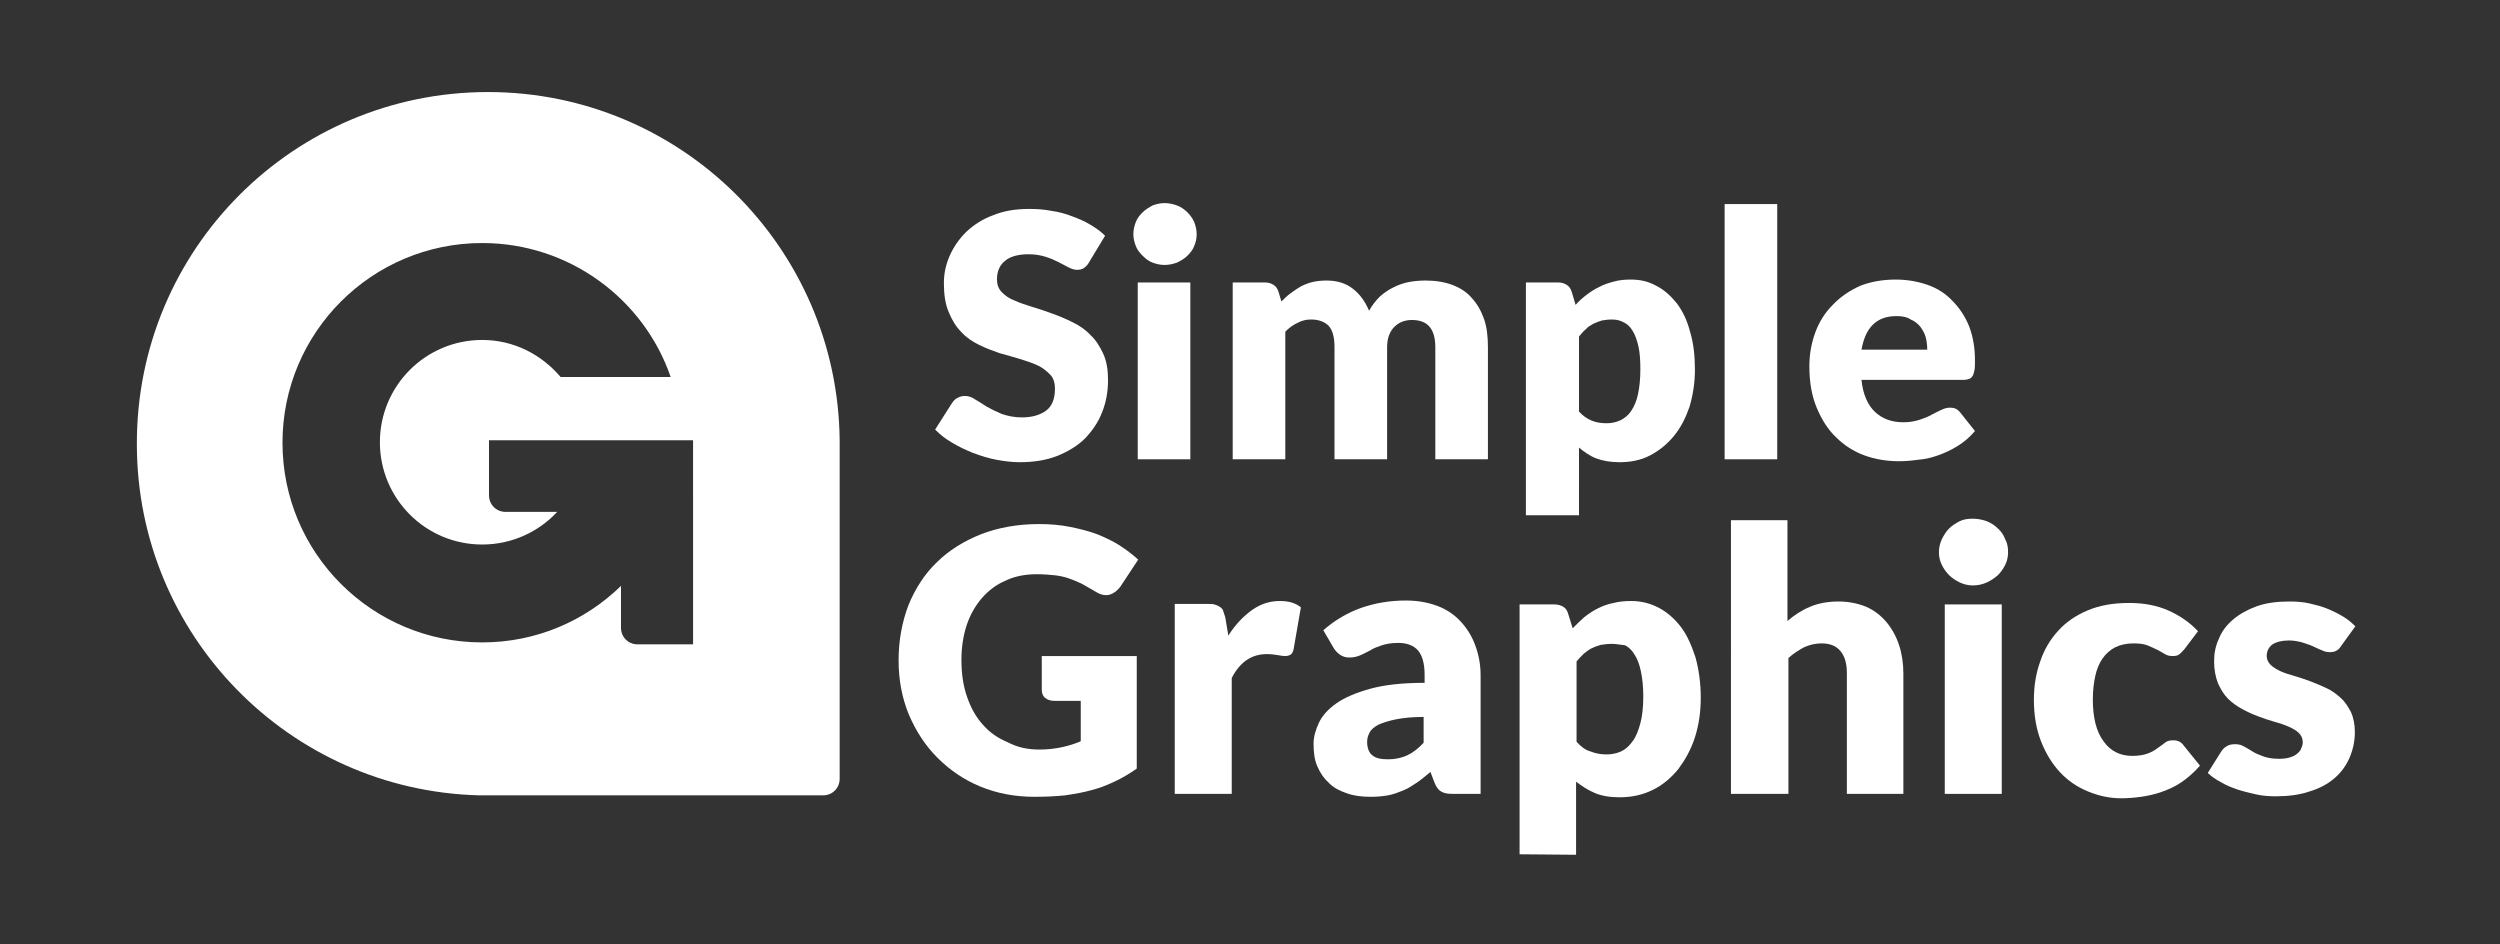
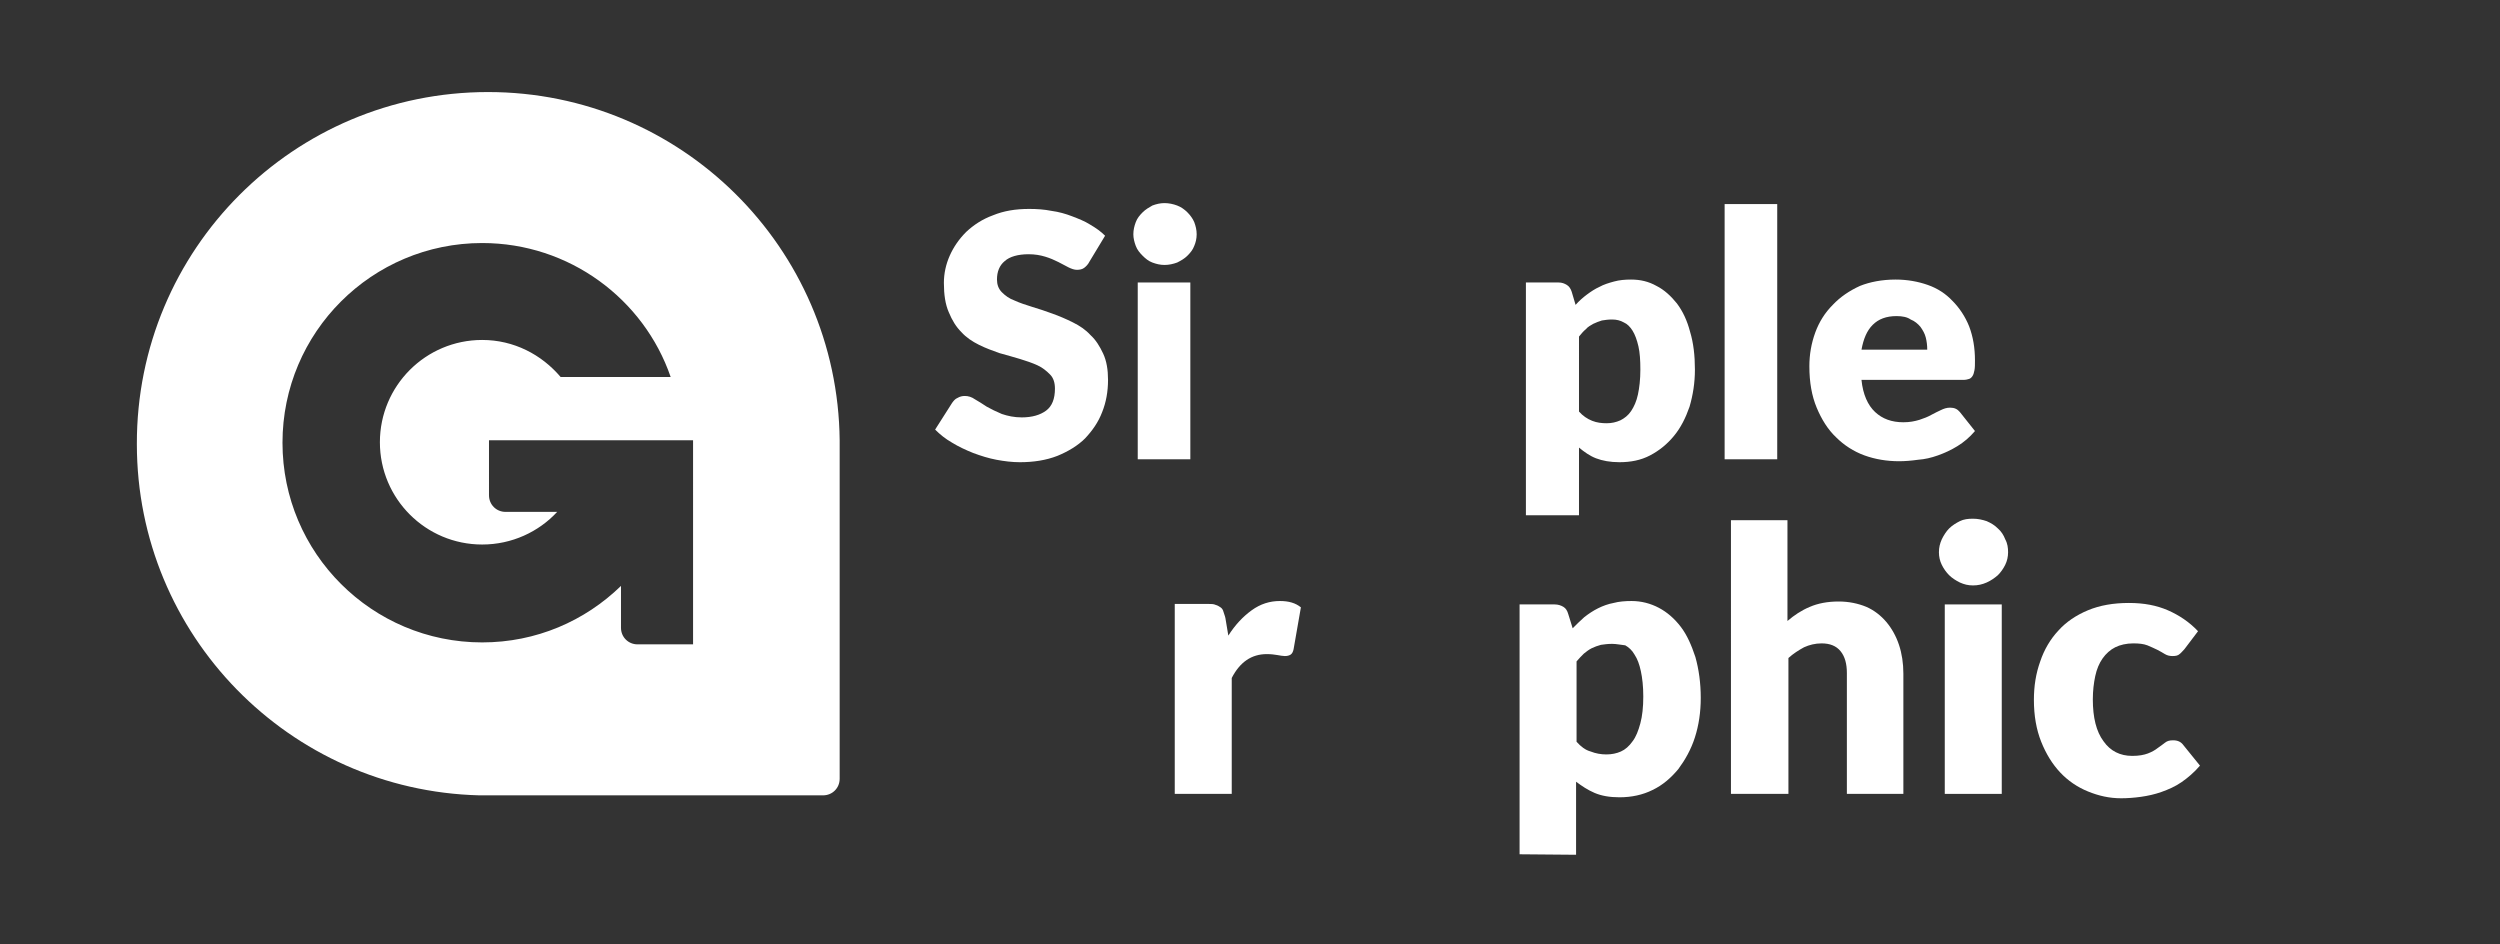
<svg xmlns="http://www.w3.org/2000/svg" version="1.1" id="Layer_1" x="0px" y="0px" viewBox="0 0 513.3 193.9" style="enable-background:new 0 0 513.3 193.9;" xml:space="preserve">
  <rect x="0" y="0" width="513.3" height="193.9" fill="#333333" stroke="none" />
  <style type="text/css">
	.st0{fill:#FFFFFF;}
</style>
  <g>
    <path class="st0" d="M100.2,18.9c-39.9,0-72.2,32.3-72.1,72.3c0,39.2,31.3,71.1,70.3,72.1h1.9H169c1.9,0,3.4-1.5,3.4-3.4V91.1v-0.7   C172,50.8,139.8,18.9,100.2,18.9z M142.3,105.2v27.1h-11.4c-1.9,0-3.4-1.5-3.4-3.4v-8.6c-7.4,7.2-17.4,11.6-28.5,11.6   c-22.6,0-41-18.3-41-41s18.4-41,41-41c17.9,0,33.2,11.5,38.7,27.5h-22.6c-3.9-4.6-9.6-7.6-16.1-7.6c-11.6,0-21,9.4-21,21   c0,11.6,9.4,21,21,21c6.1,0,11.6-2.6,15.4-6.7h-10.6c-1.9,0-3.4-1.5-3.4-3.4V90.4h27.1h14.8V105.2z" />
-     <path class="st0" d="M480.6,143.3c-0.9-0.8-1.8-1.5-2.9-2c-1.1-0.5-2.2-1-3.3-1.4c-1.1-0.4-2.2-0.8-3.3-1.1c-1.1-0.3-2-0.6-2.9-1   c-0.8-0.4-1.5-0.8-2-1.3s-0.8-1.1-0.8-1.8c0-1,0.4-1.8,1.2-2.4c0.8-0.5,1.9-0.8,3.4-0.8c1,0,1.9,0.2,2.7,0.4   c0.8,0.3,1.6,0.5,2.2,0.8c0.7,0.3,1.2,0.6,1.8,0.8c0.6,0.3,1.1,0.4,1.7,0.4c0.5,0,1-0.1,1.3-0.3c0.4-0.2,0.7-0.5,1-1l2.9-4   c-0.7-0.7-1.5-1.4-2.5-2s-2-1.1-3.2-1.6s-2.4-0.8-3.7-1.1c-1.3-0.3-2.7-0.4-4.1-0.4c-2.6,0-4.9,0.3-6.8,1c-1.9,0.7-3.5,1.6-4.8,2.7   c-1.3,1.1-2.3,2.4-2.9,3.9c-0.7,1.5-1,3-1,4.7s0.3,3.2,0.8,4.5c0.6,1.3,1.2,2.3,2.1,3.2c0.8,0.8,1.8,1.5,2.9,2.1   c1.1,0.6,2.2,1.1,3.3,1.5c1.1,0.4,2.2,0.8,3.3,1.1c1.1,0.3,2,0.6,2.9,1c0.9,0.4,1.6,0.8,2.1,1.3s0.8,1.1,0.8,1.9   c0,0.4-0.1,0.8-0.3,1.2c-0.1,0.4-0.4,0.8-0.8,1.1c-0.4,0.4-0.9,0.6-1.5,0.8c-0.6,0.2-1.4,0.3-2.3,0.3c-1.3,0-2.4-0.2-3.2-0.5   s-1.6-0.6-2.2-1c-0.6-0.4-1.2-0.7-1.7-1s-1.1-0.5-1.8-0.5c-0.8,0-1.3,0.1-1.8,0.4c-0.5,0.3-0.9,0.7-1.2,1.2l-2.7,4.3   c0.7,0.7,1.6,1.3,2.7,1.9c1,0.6,2.2,1.1,3.4,1.5c1.2,0.4,2.5,0.7,3.8,1s2.7,0.4,4,0.4c2.6,0,5-0.3,7-1c2-0.6,3.7-1.5,5.1-2.7   c1.4-1.2,2.4-2.6,3.1-4.2c0.7-1.6,1.1-3.4,1.1-5.3c0-1.6-0.3-3-0.8-4.1C482.1,145.1,481.5,144.1,480.6,143.3z" />
    <path class="st0" d="M446.2,152c-0.7,0-1.2,0.1-1.7,0.5c-0.4,0.3-0.9,0.7-1.5,1.1c-0.5,0.4-1.2,0.8-2,1.1s-1.8,0.5-3.2,0.5   c-2.5,0-4.5-1-5.9-3c-1.5-2-2.2-4.9-2.2-8.6c0-1.8,0.2-3.4,0.5-4.8s0.8-2.6,1.5-3.6s1.6-1.8,2.6-2.3s2.3-0.8,3.7-0.8   c1.2,0,2.1,0.1,2.9,0.4c0.7,0.3,1.4,0.6,2,0.9c0.6,0.3,1.1,0.6,1.6,0.9c0.5,0.3,1,0.4,1.6,0.4c0.6,0,1.1-0.1,1.4-0.4   c0.3-0.2,0.6-0.6,1-1l2.8-3.7c-1.8-1.9-3.9-3.3-6.2-4.3s-4.9-1.5-8-1.5c-3.2,0-6,0.5-8.4,1.5c-2.4,1-4.5,2.4-6.1,4.2   c-1.6,1.7-2.9,3.9-3.7,6.3c-0.9,2.5-1.3,5.1-1.3,7.9c0,3.2,0.5,6.1,1.5,8.6s2.3,4.6,3.9,6.3c1.6,1.7,3.5,3,5.7,3.9   c2.2,0.9,4.4,1.4,6.8,1.4c1.3,0,2.7-0.1,4.1-0.3s2.8-0.5,4.2-1c1.4-0.5,2.8-1.1,4.1-2c1.3-0.9,2.6-2,3.8-3.4l-3.4-4.2   C447.8,152.3,447.1,152,446.2,152z" />
    <path class="st0" d="M410.2,108.5c-0.7-0.7-1.4-1.1-2.3-1.5c-0.9-0.3-1.8-0.5-2.8-0.5s-1.9,0.1-2.7,0.5c-0.8,0.4-1.6,0.9-2.2,1.5   c-0.6,0.6-1.1,1.4-1.5,2.2c-0.4,0.9-0.6,1.7-0.6,2.7c0,0.9,0.2,1.8,0.6,2.6c0.4,0.8,0.9,1.5,1.5,2.1c0.6,0.6,1.4,1.1,2.2,1.5   c0.9,0.4,1.7,0.6,2.7,0.6s1.9-0.2,2.8-0.6c0.9-0.4,1.6-0.9,2.3-1.5c0.6-0.6,1.1-1.3,1.5-2.1c0.4-0.8,0.6-1.7,0.6-2.6   s-0.1-1.8-0.6-2.7C411.4,109.9,410.9,109.1,410.2,108.5z" />
    <rect x="399.3" y="124.1" class="st0" width="11.7" height="38.9" />
    <path class="st0" d="M387.3,127.7c-1.1-1.3-2.5-2.4-4.1-3.1c-1.7-0.7-3.6-1.1-5.7-1.1c-2.3,0-4.3,0.4-5.9,1.1   c-1.7,0.7-3.2,1.7-4.6,2.9v-20.7h-11.6V163h11.8v-27.9c1-0.9,2.1-1.6,3.2-2.2c1.1-0.5,2.3-0.8,3.6-0.8c1.7,0,3,0.5,3.9,1.6   c0.9,1.1,1.3,2.6,1.3,4.5V163h11.6v-24.7c0-2.1-0.3-4.1-0.9-5.9C389.3,130.6,388.4,129,387.3,127.7z" />
    <path class="st0" d="M345.1,128.7c-1.3-1.7-2.8-3-4.5-3.9c-1.7-0.9-3.6-1.4-5.6-1.4c-1.3,0-2.6,0.1-3.7,0.4   c-1.1,0.2-2.2,0.6-3.2,1.1s-1.9,1.1-2.8,1.8c-0.8,0.7-1.6,1.5-2.4,2.3l-0.9-2.9c-0.2-0.7-0.5-1.2-1-1.5c-0.5-0.3-1.1-0.5-1.8-0.5   H312v51.3l11.6,0.1v-15c1.2,0.9,2.4,1.7,3.8,2.3c1.4,0.6,3.1,0.9,5.1,0.9c2.5,0,4.8-0.5,6.8-1.5c2.1-1,3.8-2.5,5.3-4.3   c1.4-1.9,2.6-4,3.4-6.5c0.8-2.5,1.2-5.2,1.2-8.1c0-3.1-0.4-5.9-1.1-8.4C347.3,132.5,346.4,130.4,345.1,128.7z M336.8,148.5   c-0.4,1.5-0.9,2.8-1.6,3.7c-0.7,1-1.5,1.7-2.4,2.1c-0.9,0.4-1.9,0.6-3,0.6c-1.1,0-2.2-0.2-3.2-0.6c-1.1-0.3-2-1-2.9-2v-16.5   c0.5-0.6,1-1.1,1.5-1.6c0.5-0.4,1-0.8,1.6-1.1c0.6-0.3,1.2-0.5,1.9-0.7c0.7-0.1,1.4-0.2,2.3-0.2c0.9,0,1.7,0.2,2.7,0.3   c0.7,0.4,1.4,1,1.9,1.9c0.6,0.9,1,2,1.3,3.4c0.3,1.4,0.5,3.1,0.5,5.2C337.4,145.2,337.2,147,336.8,148.5z" />
-     <path class="st0" d="M299.9,127.6c-1.3-1.4-2.9-2.5-4.8-3.2c-1.9-0.7-4-1.1-6.4-1.1c-3.3,0-6.3,0.5-9.2,1.5c-2.8,1-5.4,2.5-7.8,4.6   l2.1,3.6c0.3,0.5,0.7,1,1.3,1.4c0.5,0.4,1.2,0.6,2,0.6c0.9,0,1.6-0.2,2.3-0.5c0.6-0.3,1.3-0.6,2-1c0.6-0.4,1.4-0.7,2.3-1   c0.9-0.3,2-0.5,3.4-0.5c1.7,0,3.1,0.5,4,1.5c0.9,1,1.4,2.7,1.4,5v1.7c-4.5,0-8.2,0.4-11.1,1.2c-2.9,0.8-5.3,1.8-7,3s-2.9,2.5-3.6,4   s-1.1,2.9-1.1,4.3c0,1.8,0.2,3.4,0.8,4.7c0.6,1.4,1.4,2.5,2.4,3.4c1,1,2.2,1.6,3.7,2.1c1.4,0.5,3,0.7,4.8,0.7   c1.3,0,2.5-0.1,3.6-0.3c1.1-0.2,2.1-0.6,3.1-1c1-0.4,1.9-1,2.8-1.6c0.9-0.6,1.8-1.4,2.8-2.2l0.8,2.1c0.4,1,0.8,1.6,1.4,1.9   c0.6,0.4,1.4,0.5,2.5,0.5h5.6v-24.3c0-2.3-0.4-4.3-1.1-6.2C302.2,130.6,301.2,129,299.9,127.6z M292.3,152.5   c-1.1,1.2-2.3,2.1-3.4,2.6c-1.1,0.5-2.4,0.8-3.9,0.8c-1.4,0-2.5-0.2-3.2-0.8c-0.7-0.5-1.1-1.5-1.1-2.8c0-0.7,0.2-1.3,0.5-1.9   c0.3-0.6,0.9-1.1,1.8-1.6c0.9-0.4,2.1-0.8,3.6-1.1s3.4-0.5,5.7-0.5V152.5z" />
    <path class="st0" d="M257,125.3c-1.8,1.3-3.4,3-4.8,5.2l-0.6-3.6c-0.1-0.5-0.3-0.9-0.4-1.3c-0.1-0.4-0.3-0.7-0.6-0.9   c-0.3-0.2-0.6-0.4-1-0.5c-0.4-0.2-0.9-0.2-1.5-0.2h-6.9v39h11.7v-23.8c1.7-3.3,4.1-4.9,7.2-4.9c0.9,0,1.6,0.1,2.2,0.2   c0.6,0.1,1.1,0.2,1.5,0.2c0.5,0,0.9-0.1,1.2-0.3s0.5-0.6,0.6-1.1l1.5-8.6c-1.1-0.9-2.5-1.3-4.3-1.3   C260.7,123.4,258.8,124,257,125.3z" />
-     <path class="st0" d="M201.6,122.8c1.4-1.6,3-2.8,4.9-3.6c1.9-0.9,4-1.3,6.4-1.3c1.3,0,2.5,0.1,3.5,0.2c1,0.1,2,0.3,2.9,0.6   c0.9,0.3,1.8,0.7,2.7,1.1c0.9,0.5,1.8,1,2.8,1.6c0.8,0.5,1.5,0.8,2.3,0.8c0.6,0,1.1-0.2,1.6-0.5s0.9-0.7,1.3-1.2l3.7-5.6   c-1.1-1-2.4-2-3.8-2.9c-1.4-0.9-2.9-1.6-4.6-2.3c-1.6-0.6-3.5-1.1-5.5-1.5s-4.1-0.6-6.4-0.6c-4.4,0-8.4,0.7-12,2.1   c-3.5,1.4-6.6,3.3-9.1,5.8c-2.5,2.4-4.4,5.4-5.8,8.8c-1.3,3.5-2,7.2-2,11.3c0,4,0.7,7.7,2.1,11.1c1.5,3.5,3.4,6.4,5.9,8.9   s5.4,4.5,8.8,5.9c3.4,1.4,7.1,2.1,11.1,2.1c2.3,0,4.4-0.1,6.3-0.3c2-0.3,3.8-0.6,5.5-1.1c1.7-0.4,3.3-1.1,4.8-1.8s3-1.6,4.4-2.6   v-23.1h-19.5v7c0,0.6,0.2,1.2,0.7,1.6c0.5,0.4,1.1,0.6,1.9,0.6h5.4v8.3c-1.2,0.5-2.4,0.9-3.8,1.2c-1.4,0.3-2.9,0.5-4.7,0.5   c-2.3,0-4.4-0.4-6.5-1.5c-1.9-0.8-3.6-1.9-5-3.5c-1.4-1.5-2.5-3.4-3.3-5.7c-0.8-2.2-1.2-4.8-1.2-7.7c0-2.7,0.4-5.1,1.1-7.2   C199.2,126.2,200.3,124.3,201.6,122.8z" />
    <path class="st0" d="M405.5,88.5l-3.1-3.9c-0.5-0.6-1.1-0.9-2-0.9c-0.7,0-1.3,0.2-1.9,0.5c-0.6,0.3-1.3,0.6-2,1s-1.5,0.7-2.4,1   c-1,0.3-2,0.5-3.3,0.5c-2.4,0-4.3-0.7-5.8-2.1c-1.5-1.4-2.5-3.6-2.8-6.6h20.9c0.5,0,0.9-0.1,1.2-0.2c0.3-0.1,0.5-0.3,0.7-0.6   c0.2-0.3,0.3-0.7,0.4-1.2c0.1-0.5,0.1-1.2,0.1-2c0-2.6-0.4-4.9-1.2-7c-0.8-2-2-3.8-3.4-5.2c-1.4-1.5-3.1-2.6-5.1-3.3   c-2-0.7-4.2-1.1-6.6-1.1c-2.8,0-5.3,0.5-7.3,1.3c-2.2,1-4.1,2.3-5.6,3.9c-1.6,1.6-2.8,3.5-3.6,5.7c-0.8,2.2-1.2,4.5-1.2,6.9   c0,3.3,0.5,6.1,1.5,8.5c1,2.4,2.3,4.5,4,6.1c1.6,1.6,3.6,2.9,5.8,3.7s4.6,1.2,7.1,1.2c1.2,0,2.5-0.1,3.9-0.3   c1.4-0.1,2.7-0.4,4.1-0.9c1.4-0.5,2.7-1.1,4-1.9C403.2,90.8,404.4,89.8,405.5,88.5z M384.5,66.7c1.2-1.2,2.8-1.8,4.9-1.8   c1.2,0,2.2,0.2,2.9,0.7c0.8,0.3,1.5,0.9,2,1.5c0.5,0.7,0.9,1.4,1.1,2.2c0.2,0.8,0.3,1.6,0.3,2.5h-13.5   C382.6,69.6,383.3,67.9,384.5,66.7z" />
    <rect x="354.1" y="41.9" class="st0" width="10.8" height="52.4" />
    <path class="st0" d="M324.2,91.9c1.1,0.9,2.2,1.7,3.5,2.2s2.9,0.8,4.8,0.8c2.3,0,4.4-0.4,6.3-1.4c1.9-1,3.5-2.3,4.9-4   c1.4-1.7,2.4-3.7,3.2-6c0.7-2.4,1.1-4.9,1.1-7.6c0-2.9-0.3-5.5-1-7.8c-0.6-2.3-1.5-4.2-2.7-5.8c-1.2-1.5-2.6-2.8-4.2-3.6   c-1.6-0.9-3.3-1.3-5.2-1.3c-1.3,0-2.4,0.1-3.5,0.4c-1.1,0.3-2.1,0.6-3,1.1c-0.9,0.4-1.8,1-2.6,1.6c-0.8,0.6-1.6,1.3-2.3,2.1   l-0.8-2.7c-0.2-0.6-0.5-1.1-1-1.4s-1-0.5-1.7-0.5h-6.7v47.8h10.9V91.9z M324.2,69.1c0.5-0.6,0.9-1.1,1.4-1.5c0.4-0.5,1-0.8,1.5-1.1   c0.6-0.3,1.2-0.5,1.8-0.7c0.6-0.1,1.3-0.2,2.1-0.2c0.9,0,1.7,0.2,2.4,0.6c0.7,0.3,1.3,0.9,1.8,1.7s0.9,1.9,1.2,3.2   c0.3,1.3,0.4,2.9,0.4,4.8c0,2-0.2,3.7-0.5,5.1c-0.3,1.4-0.8,2.5-1.4,3.4c-0.6,0.9-1.4,1.5-2.2,1.9c-0.9,0.4-1.8,0.6-2.8,0.6   s-2-0.1-3-0.5c-1-0.4-1.9-1-2.7-1.9V69.1z" />
-     <path class="st0" d="M302.2,61.2c-1-1.2-2.4-2.1-4-2.7c-1.6-0.6-3.4-0.9-5.5-0.9c-1.2,0-2.3,0.1-3.4,0.3c-1.1,0.2-2.2,0.6-3.2,1.1   s-1.9,1.1-2.8,1.9c-0.8,0.8-1.6,1.8-2.2,2.9c-0.8-1.9-1.9-3.4-3.3-4.5c-1.4-1.1-3.2-1.7-5.4-1.7c-1.1,0-2,0.1-2.9,0.3   c-0.8,0.2-1.6,0.5-2.4,0.9c-0.7,0.4-1.4,0.9-2.1,1.4s-1.3,1.1-1.9,1.7l-0.6-2c-0.2-0.6-0.5-1.1-1-1.4s-1-0.5-1.7-0.5h-6.7v36.3   h10.8V68.1c0.8-0.8,1.6-1.4,2.5-1.8c0.9-0.5,1.8-0.7,2.8-0.7c1.6,0,2.8,0.5,3.6,1.3c0.8,0.9,1.2,2.3,1.2,4.4v23h10.8v-23   c0-1.8,0.5-3.2,1.5-4.2c0.9-0.9,2.1-1.4,3.6-1.4c3.2,0,4.8,1.8,4.8,5.6v23h10.8v-23c0-2.1-0.2-4.1-0.8-5.8   C304.1,63.8,303.3,62.4,302.2,61.2z" />
    <path class="st0" d="M234.6,52.5c0.6,0.6,1.2,1.1,2,1.4c0.8,0.3,1.6,0.5,2.5,0.5c0.9,0,1.8-0.2,2.6-0.5c0.8-0.4,1.5-0.8,2.1-1.4   c0.6-0.6,1.1-1.2,1.4-2c0.3-0.7,0.5-1.5,0.5-2.4c0-0.9-0.2-1.7-0.5-2.5c-0.3-0.7-0.8-1.4-1.4-2c-0.6-0.6-1.3-1.1-2.1-1.4   s-1.7-0.5-2.6-0.5c-0.9,0-1.7,0.2-2.5,0.5c-0.7,0.4-1.4,0.8-2,1.4c-0.6,0.6-1.1,1.2-1.4,2c-0.3,0.8-0.5,1.6-0.5,2.5   c0,0.8,0.2,1.6,0.5,2.4S234,51.9,234.6,52.5z" />
    <rect x="233.6" y="58" class="st0" width="10.8" height="36.3" />
    <path class="st0" d="M209.8,85.7c-1.6,0-2.9-0.3-4.1-0.7c-1.2-0.5-2.2-1-3.1-1.5c-0.9-0.6-1.7-1.1-2.4-1.5   c-0.7-0.5-1.4-0.7-2.1-0.7c-0.5,0-1,0.1-1.5,0.4c-0.5,0.2-0.8,0.6-1.1,1l-3.5,5.5c1,1,2.1,1.9,3.5,2.7c1.3,0.8,2.8,1.5,4.3,2.1   c1.6,0.6,3.2,1.1,4.8,1.4c1.6,0.3,3.2,0.5,4.8,0.5c2.8,0,5.4-0.4,7.7-1.3c2.2-0.9,4.2-2.1,5.7-3.6c1.5-1.6,2.7-3.3,3.5-5.4   c0.8-2,1.2-4.2,1.2-6.6c0-2.1-0.3-3.9-1-5.4s-1.5-2.8-2.6-3.8c-1-1.1-2.2-1.9-3.6-2.6c-1.4-0.7-2.8-1.3-4.2-1.8   c-1.4-0.5-2.8-1-4.2-1.4c-1.3-0.4-2.5-0.8-3.6-1.3c-1.1-0.4-1.9-1-2.6-1.7c-0.7-0.7-1-1.6-1-2.6c0-1.6,0.5-2.9,1.6-3.8   c1-0.9,2.7-1.4,4.9-1.4c1.3,0,2.4,0.2,3.4,0.5s1.9,0.7,2.7,1.1c0.8,0.4,1.5,0.8,2.1,1.1c0.6,0.3,1.2,0.5,1.7,0.5   c0.6,0,1.1-0.1,1.5-0.4c0.4-0.3,0.8-0.7,1.1-1.3l3.2-5.3c-0.9-0.9-1.9-1.6-3.1-2.3c-1.1-0.7-2.4-1.2-3.7-1.7   c-1.3-0.5-2.7-0.9-4.2-1.1c-1.5-0.3-3-0.4-4.6-0.4c-2.8,0-5.2,0.4-7.4,1.3c-2.2,0.8-4,2-5.5,3.4c-1.5,1.5-2.6,3.1-3.4,4.9   c-0.8,1.8-1.2,3.7-1.2,5.6c0,2.4,0.3,4.4,1,6c0.7,1.7,1.5,3,2.6,4.1c1,1.1,2.2,1.9,3.6,2.6c1.4,0.7,2.8,1.2,4.2,1.7   c1.5,0.4,2.8,0.8,4.2,1.2c1.3,0.4,2.5,0.8,3.6,1.3c1.1,0.5,1.9,1.2,2.6,1.9s1,1.7,1,2.9c0,2.1-0.6,3.6-1.8,4.5   C213.6,85.2,211.9,85.7,209.8,85.7z" />
  </g>
</svg>